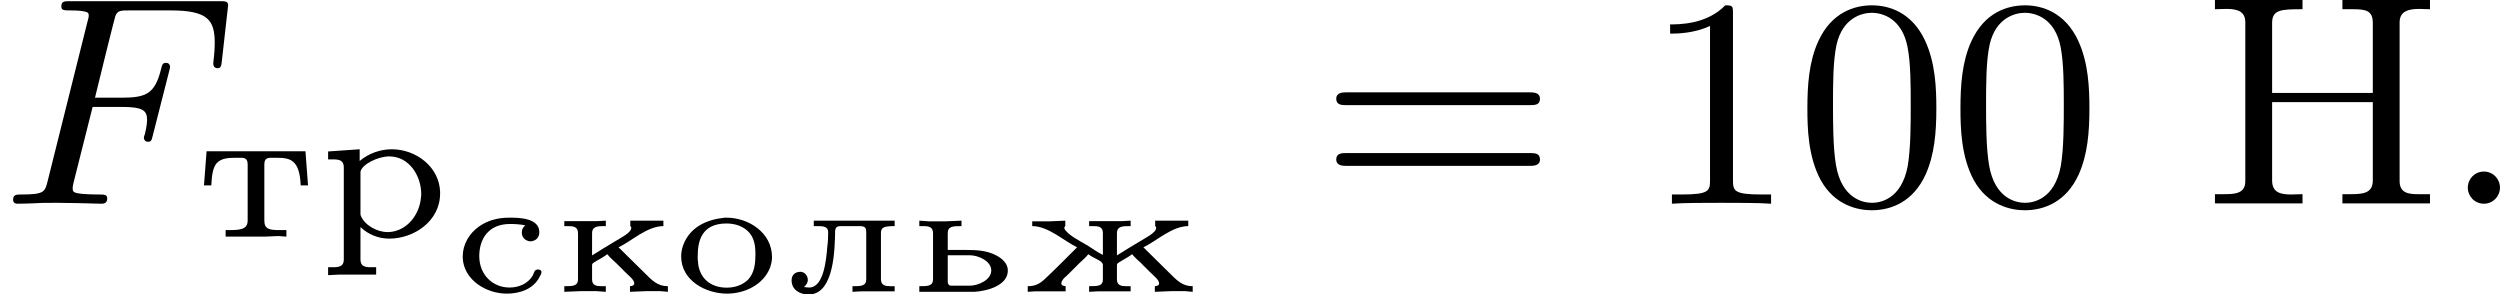
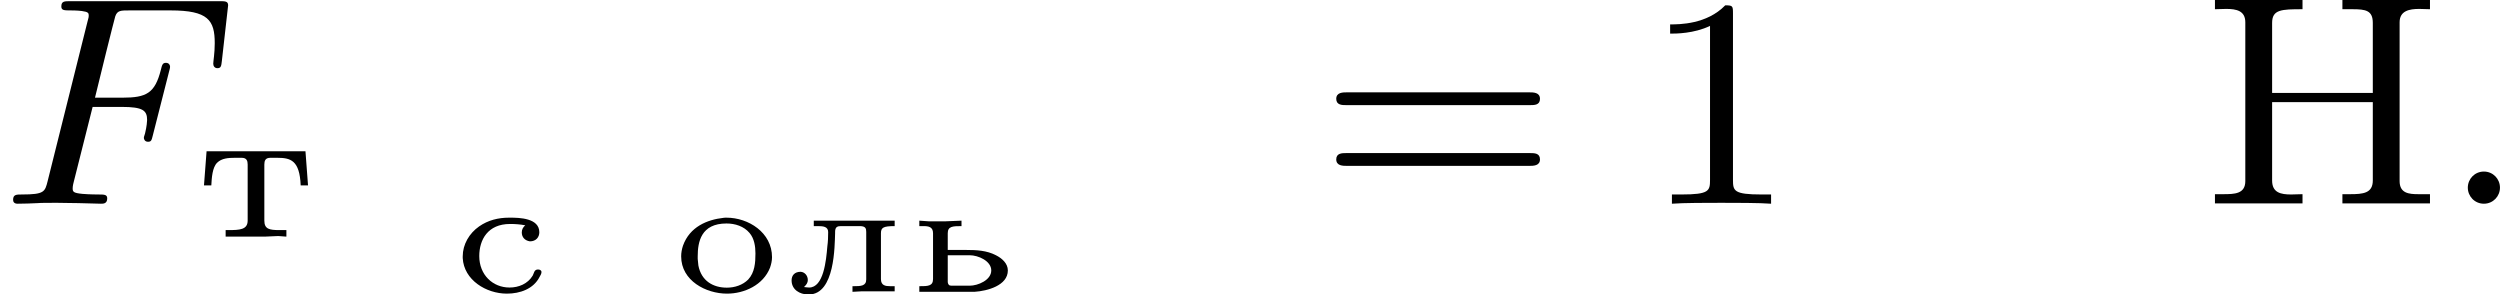
<svg xmlns="http://www.w3.org/2000/svg" xmlns:xlink="http://www.w3.org/1999/xlink" version="1.1" width="150.517pt" height="17.728pt" viewBox="448.349 176.647 150.517 17.728">
  <defs>
    <path id="g6-205" d="M.341-6.133V-5.855C.448-5.855 .565-5.864 .681-5.864C.986-5.864 1.255-5.81 1.255-5.461V-.681C1.255-.296 .933-.287 .592-.287H.341V-.009H2.977V-.287C2.86-.287 2.744-.278 2.636-.278C2.322-.278 2.062-.332 2.062-.699V-3.058H5.093V-.699C5.093-.314 4.797-.287 4.411-.287H4.178V-.009H6.814V-.287H6.465C6.178-.287 5.9-.314 5.9-.681V-5.461C5.9-5.81 6.196-5.864 6.492-5.864C6.599-5.864 6.716-5.855 6.814-5.855V-6.133H4.178V-5.855H4.483C4.878-5.855 5.093-5.819 5.093-5.443V-3.335H2.062V-5.443C2.062-5.846 2.34-5.855 2.977-5.855V-6.133H.341Z" />
-     <path id="g7-48" d="M4.241-2.869C4.241-3.47 4.214-4.241 3.9-4.914C3.506-5.756 2.824-5.972 2.304-5.972C1.766-5.972 1.085-5.756 .69-4.896C.403-4.277 .359-3.551 .359-2.869C.359-2.286 .377-1.417 .762-.708C1.184 .054 1.883 .197 2.295 .197C2.878 .197 3.542-.054 3.918-.879C4.187-1.479 4.241-2.152 4.241-2.869ZM2.304-.027C2.035-.027 1.39-.152 1.219-1.166C1.13-1.695 1.13-2.466 1.13-2.977C1.13-3.587 1.13-4.295 1.237-4.788C1.417-5.586 1.991-5.747 2.295-5.747C2.636-5.747 3.201-5.568 3.371-4.734C3.47-4.241 3.47-3.542 3.47-2.977C3.47-2.421 3.47-1.668 3.38-1.139C3.192-.117 2.529-.027 2.304-.027Z" />
    <path id="g7-49" d="M2.726-5.73C2.726-5.954 2.717-5.972 2.493-5.972C1.937-5.398 1.112-5.398 .834-5.398V-5.12C1.004-5.12 1.551-5.12 2.035-5.353V-.717C2.035-.386 2.008-.278 1.175-.278H.888V0C1.21-.027 2.008-.027 2.376-.027S3.551-.027 3.873 0V-.278H3.587C2.753-.278 2.726-.386 2.726-.717V-5.73Z" />
    <path id="g7-61" d="M6.348-2.968C6.474-2.968 6.644-2.968 6.644-3.156C6.644-3.353 6.447-3.353 6.312-3.353H.843C.708-3.353 .511-3.353 .511-3.156C.511-2.968 .69-2.968 .807-2.968H6.348ZM6.312-1.139C6.447-1.139 6.644-1.139 6.644-1.336C6.644-1.524 6.474-1.524 6.348-1.524H.807C.69-1.524 .511-1.524 .511-1.336C.511-1.139 .708-1.139 .843-1.139H6.312Z" />
-     <path id="g0-230" d="M.379-2.127V-1.983C.867-1.983 1.34-1.529 1.729-1.345C1.41-1.026 1.086-.697 .757-.389C.598-.239 .458-.174 .244-.174V-.005L.473-.02H1.385V-.174C1.33-.174 1.255-.199 1.255-.254C1.255-.359 1.395-.473 1.385-.458C1.435-.508 1.484-.553 1.534-.603L1.803-.872C1.893-.956 1.993-1.041 2.067-1.136H2.072C2.217-1.011 2.506-.946 2.506-.812V-.379C2.506-.184 2.376-.174 2.092-.174V-.005L2.371-.02H3.342V-.174H3.213C3.064-.174 2.929-.194 2.929-.379V-.802C2.929-.852 2.949-.862 2.984-.887L3.064-.936C3.168-1.001 3.293-1.061 3.382-1.136H3.387C3.462-1.041 3.562-.956 3.651-.872L3.92-.603C4.04-.483 4.199-.369 4.199-.254C4.199-.194 4.115-.174 4.07-.174V-.005L4.563-.025H4.981L5.21-.005V-.174C4.897-.174 4.737-.344 4.468-.613C4.224-.857 3.97-1.101 3.726-1.345C4.115-1.529 4.588-1.983 5.076-1.983V-2.147H4.08V-1.983C4.1-1.968 4.11-1.953 4.11-1.933C4.11-1.778 3.761-1.614 3.611-1.519C3.382-1.38 3.153-1.245 2.929-1.101V-1.773C2.929-1.973 3.093-1.983 3.288-1.983H3.342V-2.147L3.064-2.132H2.092V-1.983H2.227C2.366-1.983 2.506-1.963 2.506-1.778V-1.116C2.351-1.191 2.212-1.29 2.067-1.385C1.833-1.529 1.524-1.669 1.37-1.868C1.355-1.888 1.345-1.913 1.345-1.933S1.355-1.968 1.375-1.983V-2.147L.912-2.127H.379Z" />
-     <path id="g0-234" d="M.369-2.132V-1.983H.493C.643-1.983 .782-1.963 .782-1.768V-.389C.782-.174 .623-.174 .369-.174V-.005L.847-.025H1.34L1.619-.005V-.174H1.489C1.34-.174 1.205-.194 1.205-.379V-.802C1.205-.852 1.225-.862 1.26-.887L1.34-.936C1.445-1.001 1.569-1.061 1.659-1.136H1.664C1.738-1.041 1.838-.956 1.928-.872L2.197-.603C2.316-.483 2.476-.369 2.476-.254C2.476-.194 2.391-.174 2.346-.174V-.005L2.839-.025H3.258L3.487-.005V-.174C3.173-.174 3.014-.344 2.745-.613C2.501-.857 2.247-1.101 2.002-1.345C2.391-1.529 2.864-1.983 3.352-1.983V-2.147H2.356V-1.983C2.376-1.968 2.386-1.953 2.386-1.933C2.386-1.778 2.037-1.614 1.888-1.519C1.659-1.38 1.43-1.245 1.205-1.101V-1.773C1.205-1.973 1.37-1.983 1.564-1.983H1.619V-2.147L1.34-2.132H.369Z" />
    <path id="g0-235" d="M.927-2.147V-1.983H1.056C1.21-1.983 1.36-1.968 1.36-1.803C1.36-1.664 1.355-1.509 1.335-1.37C1.3-.936 1.22-.134 .787-.134C.737-.134 .682-.144 .633-.149C.697-.214 .747-.264 .747-.364C.747-.483 .663-.598 .533-.608C.349-.608 .259-.498 .259-.349C.259-.06 .518 .07 .742 .075H.777C1.569 .075 1.554-1.405 1.569-1.768V-1.808C1.569-1.958 1.639-1.983 1.743-1.983H2.311C2.486-1.983 2.506-1.913 2.506-1.808V-.379C2.506-.179 2.346-.174 2.122-.174H2.092V-.005L2.376-.02H3.362V-.174H3.233C3.083-.174 2.949-.194 2.949-.389V-1.768C2.949-1.938 3.019-1.983 3.362-1.983V-2.147H.927Z" />
    <path id="g0-238" d="M1.599-2.232C1.106-2.177 .583-1.963 .379-1.395C.344-1.29 .324-1.181 .324-1.071C.324-.339 1.071 .05 1.704 .05C2.227 .05 2.795-.209 2.999-.732C3.034-.832 3.059-.941 3.059-1.046C3.059-1.793 2.346-2.237 1.689-2.237C1.659-2.237 1.629-2.237 1.599-2.232ZM.822-.996V-1.071C.822-1.509 .922-2.062 1.689-2.062C1.948-2.062 2.212-1.978 2.381-1.778C2.526-1.609 2.56-1.37 2.56-1.161C2.56-.882 2.54-.588 2.341-.374C2.177-.209 1.938-.13 1.699-.13C1.29-.13 .932-.329 .842-.797C.832-.862 .832-.932 .822-.996Z" />
    <path id="g0-241" d="M2.237-2.007C2.172-1.953 2.132-1.883 2.132-1.793C2.132-1.654 2.217-1.549 2.376-1.524C2.56-1.524 2.66-1.649 2.66-1.798C2.66-2.227 2.052-2.237 1.783-2.237H1.748C1.425-2.237 1.116-2.162 .847-1.973C.553-1.768 .354-1.435 .354-1.071V-1.021C.389-.359 1.061 .05 1.684 .05C2.077 .05 2.486-.09 2.67-.458C2.69-.493 2.725-.548 2.725-.598C2.725-.653 2.675-.677 2.62-.677C2.501-.677 2.501-.563 2.461-.493C2.311-.244 2.037-.134 1.763-.134C1.26-.134 .852-.513 .852-1.081C.852-1.574 1.111-2.047 1.778-2.047C1.933-2.047 2.082-2.037 2.237-2.007Z" />
    <path id="g0-252" d="M.369-2.147V-1.983H.493C.643-1.983 .782-1.963 .782-1.768V-.389C.782-.174 .623-.174 .369-.174V-.005H2.032C2.416-.03 3.034-.194 3.034-.648C3.034-.862 2.854-1.016 2.675-1.106C2.401-1.25 2.087-1.265 1.783-1.265H1.225V-1.768C1.225-1.978 1.375-1.983 1.639-1.983V-2.147L1.156-2.127H.653L.369-2.147ZM1.225-1.106H1.883C2.147-1.106 2.535-.932 2.535-.648C2.535-.359 2.137-.189 1.883-.189H1.335C1.26-.189 1.235-.229 1.225-.294V-1.106Z" />
-     <path id="g1-240" d="M.341-2.57V-2.331H.496C.664-2.331 .813-2.307 .813-2.098V.687C.813 .897 .658 .915 .484 .915H.341V1.154L.687 1.136H1.787V.915H1.626C1.459 .915 1.315 .891 1.315 .687V-.293C1.548-.072 1.853 .054 2.182 .054C2.923 .054 3.712-.472 3.712-1.303V-1.357C3.688-2.104 2.989-2.636 2.26-2.636C1.907-2.636 1.56-2.511 1.291-2.283V-2.636L.341-2.57ZM3.138-1.207C3.102-.675 2.72-.173 2.17-.143H2.128C1.817-.143 1.435-.347 1.321-.646C1.315-.664 1.315-.681 1.315-.699V-1.955C1.351-2.182 1.841-2.421 2.182-2.421C2.792-2.421 3.144-1.823 3.144-1.291C3.144-1.267 3.144-1.237 3.138-1.207Z" />
    <path id="g1-242" d="M.335-2.576L.257-1.548H.478C.49-1.775 .508-2.086 .652-2.23C.789-2.367 .998-2.379 1.184-2.379H1.393C1.542-2.379 1.572-2.289 1.572-2.176V-.49C1.572-.215 1.333-.203 .992-.203H.909V-.006H2.08L2.493-.024L2.738-.006V-.203H2.529C2.224-.203 2.074-.233 2.074-.49V-2.176C2.074-2.289 2.104-2.379 2.254-2.379H2.463C2.863-2.379 3.138-2.307 3.168-1.548H3.389L3.312-2.576H.335Z" />
    <path id="g5-58" d="M1.757-.484C1.757-.744 1.551-.968 1.273-.968S.789-.744 .789-.484S.995 0 1.273 0S1.757-.224 1.757-.484Z" />
    <path id="g5-70" d="M2.789-2.914H3.667C4.304-2.914 4.429-2.806 4.429-2.52C4.429-2.493 4.42-2.331 4.367-2.116C4.331-2.008 4.331-2 4.331-1.982C4.331-1.946 4.358-1.865 4.456-1.865S4.564-1.91 4.6-2.053L5.093-3.99C5.102-4.026 5.12-4.08 5.12-4.125C5.12-4.178 5.084-4.241 4.994-4.241C4.896-4.241 4.878-4.178 4.842-4.026C4.663-3.327 4.411-3.192 3.685-3.192H2.86C2.977-3.685 3.434-5.523 3.47-5.64C3.533-5.819 3.631-5.819 3.9-5.819H5.138C6.267-5.819 6.465-5.523 6.465-4.833C6.465-4.528 6.42-4.286 6.42-4.214S6.465-4.08 6.545-4.08C6.653-4.08 6.662-4.142 6.68-4.304L6.868-5.972C6.868-6.097 6.779-6.097 6.608-6.097H2.116C1.937-6.097 1.847-6.097 1.847-5.936C1.847-5.819 1.937-5.819 2.125-5.819C2.161-5.819 2.322-5.819 2.466-5.801C2.663-5.774 2.672-5.738 2.672-5.658C2.672-5.631 2.672-5.613 2.627-5.452L1.435-.681C1.354-.359 1.336-.278 .664-.278C.493-.278 .395-.278 .395-.117C.395-.063 .421 0 .529 0C.628 0 1.049-.009 1.139-.018C1.21-.027 1.524-.027 1.722-.027C1.892-.027 2.143-.018 2.358-.018S2.824 0 3.04 0C3.111 0 3.228 0 3.228-.161C3.228-.278 3.138-.278 2.95-.278C2.932-.278 2.699-.278 2.484-.296C2.206-.323 2.188-.359 2.188-.466C2.188-.484 2.188-.538 2.224-.672L2.789-2.914Z" />
  </defs>
  <g id="page12" transform="matrix(2 0 0 2 0 0)">
    <use x="224.174" y="94.456" xlink:href="#g5-70" />
    <use x="230.058" y="95.453" xlink:href="#g1-242" />
    <use x="233.711" y="95.453" xlink:href="#g1-240" />
    <use x="237.75" y="97.113" xlink:href="#g0-241" />
    <use x="240.793" y="97.113" xlink:href="#g0-234" />
    <use x="244.356" y="97.113" xlink:href="#g0-238" />
    <use x="247.745" y="97.113" xlink:href="#g0-235" />
    <use x="251.48" y="97.113" xlink:href="#g0-252" />
    <use x="254.869" y="97.113" xlink:href="#g0-230" />
    <use x="263.889" y="94.456" xlink:href="#g7-61" />
    <use x="273.617" y="94.456" xlink:href="#g7-49" />
    <use x="278.224" y="94.456" xlink:href="#g7-48" />
    <use x="282.832" y="94.456" xlink:href="#g7-48" />
    <use x="290.511" y="94.456" xlink:href="#g6-205" />
    <use x="297.675" y="94.456" xlink:href="#g5-58" />
  </g>
</svg>